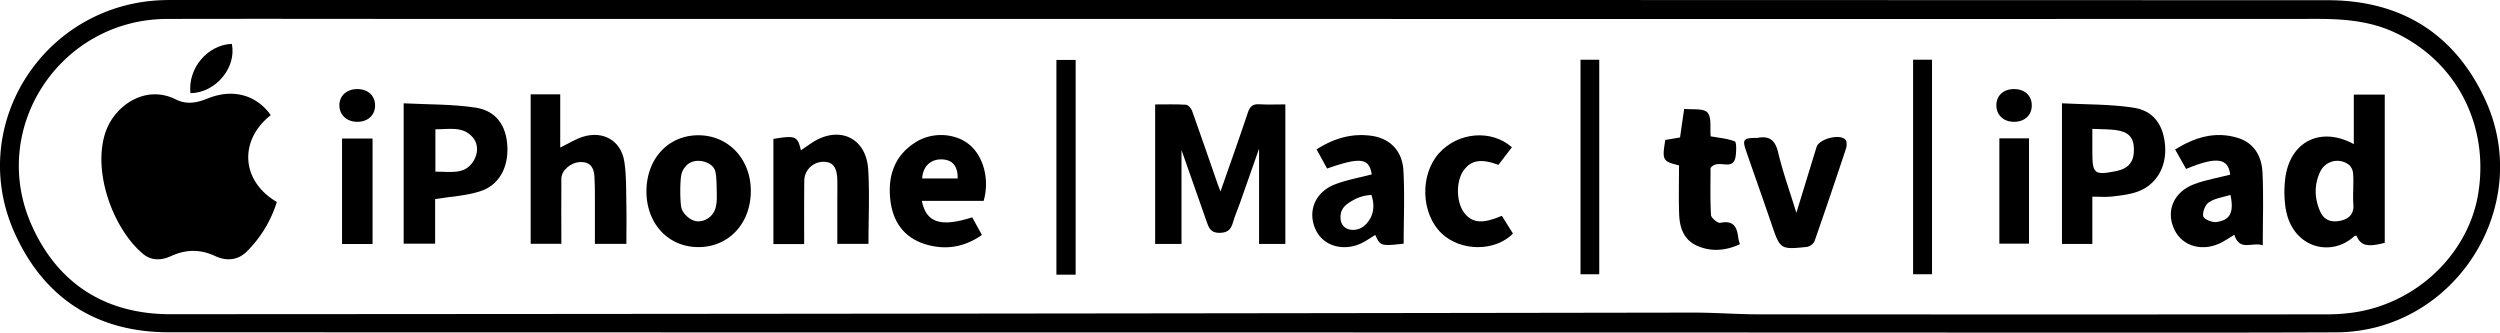
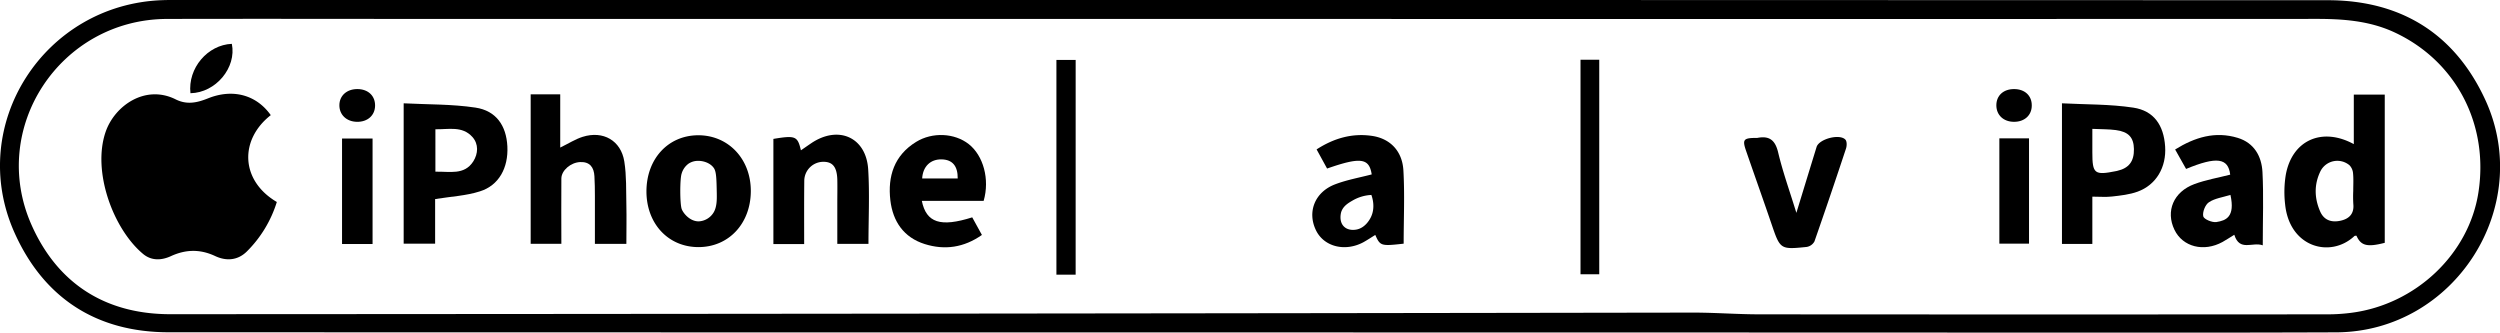
<svg xmlns="http://www.w3.org/2000/svg" viewBox="0 0 1277.91 170">
  <title>Apple</title>
  <g id="Calque_2" data-name="Calque 2">
    <g id="Calque_1-2" data-name="Calque 1">
      <g id="Apple">
        <path d="M638.5,169.92q-276.15,0-552.31-.08c-37,0-63.92-17.62-78.82-51C-17.19,63.79,22.57,2.14,83.09.08,85,0,86.84,0,88.71,0q343.5,0,687,0Q982.85.06,1190,.11c37.18.06,64.68,17,80.32,50.77,25.34,54.68-15.67,118.72-76.1,119-85.88.32-171.76.09-257.64.09Q787.53,169.94,638.5,169.92Zm.27-160.24H228.45c-47.71,0-95.42-.12-143.13,0C30.82,9.88-5.92,65.35,16.13,115c13.41,30.2,38,45.63,71,45.61q389.18-.18,778.37-.82c11.36,0,22.72.89,34.08.89q145.09.12,290.2,0a93.49,93.49,0,0,0,12.29-.81c32.9-4.31,60-30.07,64.82-61.59,5.37-34.83-11.51-67-42.66-81.62-13.26-6.24-27.25-7.06-41.59-7Q910.72,9.76,638.77,9.68Z" />
        <path d="M138.41,58.86c-16.12,12.61-15.51,33.47,3.09,44.39a61.14,61.14,0,0,1-15.33,25.3c-4.63,4.58-10.48,5-16.13,2.36-7.68-3.61-15-3.49-22.63,0-4.76,2.2-9.94,2.52-14.3-1.13C57.9,117.09,47,87.67,54,67.39,58.57,54.12,74.21,43,89.81,50.8c5.8,2.88,10.93,1.72,16.56-.54C119.08,45.17,131.1,48.53,138.41,58.86Z" />
-         <path d="M623.87,97.89c4.77-13.67,9.55-27,14-40.36,1.07-3.24,2.56-4.44,5.92-4.23,4.25.26,8.53.06,13.23.06V124.7H643.59V76c-3.06,8.71-6.44,18.36-9.85,28-1.12,3.16-2.48,6.24-3.42,9.45-1,3.53-2.42,5.51-6.84,5.58-4.72.07-5.6-2.66-6.72-5.85-4.36-12.41-8.71-24.82-12.82-36.5v48H590.47V53.39c5.4,0,10.6-.18,15.76.15,1.13.07,2.65,1.8,3.11,3.08,4.46,12.44,8.74,24.94,13.07,37.43C622.83,95.25,623.31,96.44,623.87,97.89Z" />
        <path d="M1203.18,73.67V48.34H1219v75.78c-9,2.32-12.2,1.49-14.46-3.64-.36,0-.84,0-1.06.19-12.17,11.42-33.19,5.86-35.41-16.23a54.51,54.51,0,0,1,.33-15C1171.55,71.75,1186.83,64.77,1203.18,73.67Zm-.29,23.94c0-3,.19-6-.09-8.92a6.69,6.69,0,0,0-1.84-4.23,9.66,9.66,0,0,0-14.8,3c-3.3,6.72-3.18,13.7-.22,20.53,2,4.69,6,5.89,10.71,4.77,4.29-1,6.78-3.66,6.28-8.47A65.05,65.05,0,0,1,1202.89,97.61Z" />
        <path d="M222.42,101.76v22.79H206.34V52.81c12.34.64,24.67.38,36.69,2.19,10.59,1.59,15.78,9.21,16.32,19.82.55,10.93-4.33,20-14.06,23C238.32,100.07,230.74,100.42,222.42,101.76Zm.14-14c7.34-.18,14.75,1.89,19.34-5.22,2.55-4,2.83-8.92-.46-12.56-5.17-5.73-12.15-3.76-18.88-3.91Z" />
        <path d="M286.37,75.43c4.42-2.16,7.77-4.32,11.44-5.48,10.47-3.31,19.62,1.86,21.32,12.62,1.16,7.3.88,14.83,1.05,22.26.15,6.48,0,13,0,19.81H304.09c0-8.29,0-16.42,0-24.54,0-3.35-.05-6.71-.24-10-.25-4.54-2.3-7.48-7.31-7.26-4.79.21-9.55,4.26-9.59,8.37-.11,11,0,22,0,33.4H271.26V48.21h15.11Z" />
        <path d="M1069.53,100.52v24.16H1054V52.81c12.16.64,24.48.39,36.48,2.21,10.52,1.59,15.54,9,16.26,19.86.69,10.58-4.52,19.6-14.06,23.08-4.12,1.5-8.68,2-13.09,2.49C1076.49,100.82,1073.33,100.52,1069.53,100.52Zm0-34.65v12c0,11,1.09,11.81,12.14,9.59.19,0,.37-.08.55-.12,6-1.35,8.68-4.86,8.57-11.16-.11-5.9-2.72-8.83-9.23-9.69C1077.86,66,1074.15,66.09,1069.48,65.87Z" />
        <path d="M411.06,124.76H395.33V71c11.27-1.86,12.36-1.45,14.07,5.84,1.92-1.32,3.64-2.53,5.38-3.7,13.79-9.23,27.92-3,29,13.33.79,12.57.15,25.22.15,38.17H428V104c0-4.09.09-8.2,0-12.29-.21-6.27-2.32-8.93-6.88-9a9.77,9.77,0,0,0-10,9.55C411,102.91,411.06,113.51,411.06,124.76Z" />
        <path d="M330.44,97.86c0-16.57,11-28.62,26.35-28.72,15.56-.09,27.15,12.24,27,28.76S372.37,126.33,357,126.31,330.47,114.4,330.44,97.86Zm18,8.92c.51,1.65,3.79,6.31,8.6,6.38a9.42,9.42,0,0,0,7.86-4.77c1.58-2.77,1.53-6.68,1.5-9v-.22c-.14-7.6-.21-11.4-1.5-13.26-1.92-2.78-5.69-3.81-8.42-3.68A8.68,8.68,0,0,0,352,83.63a9.53,9.53,0,0,0-3.59,5.17C347.51,91.59,347.51,103.81,348.43,106.78Z" />
        <path d="M1156.64,125.4c-5.26-1.91-11.81,3.37-14.55-5.4-2.07,1.27-4,2.56-6,3.68-9.62,5.28-20.36,2.54-24.59-6.23-4.58-9.5-.52-19.38,10.21-23.36,5.88-2.18,12.17-3.24,18.29-4.81-1-8.55-6.91-9.4-22.55-2.93-1.76-3.11-3.55-6.3-5.6-9.94,10.12-6.29,20.51-9.44,32-5.94,8.41,2.56,12.21,9.43,12.64,17.44C1157.12,100,1156.64,112.06,1156.64,125.4Zm-16.52-25.78c-3.93,1.24-8,1.75-11,3.76-1.88,1.24-3.37,5-2.9,7.19.32,1.48,4.55,3.27,6.72,2.93C1137.87,112.74,1142.61,110.85,1140.12,99.62Z" />
        <path d="M717.5,124.55c-11.56,1.31-12,1.19-14.51-4.46-2,1.25-4,2.57-6,3.69-9.36,5.07-20.17,2.39-24.28-6-4.61-9.4-.68-19.58,9.75-23.56,6-2.3,12.46-3.42,18.71-5.07-1.3-8.34-5.61-9-22.81-3L673,76.37c8.83-5.7,18.16-8.41,28.36-6.9,9.13,1.35,15.38,7.59,16,17.51C718.08,99.35,717.5,111.81,717.5,124.55ZM701,99.65a21.09,21.09,0,0,0-9.43,2.75c-2.43,1.4-5,2.91-6,6-.06.2-1.39,4.78,1.5,7.49,2.2,2.06,5.29,1.61,6,1.5,4.62-.68,7-5.09,7.49-6C703.36,106.1,701.32,100.6,701,99.65Z" />
        <path d="M502.81,102.66H471.2c2.29,11.24,9.56,13.58,25.77,8.44,1.52,2.75,3.09,5.62,4.95,9-9.17,6.44-18.95,7.88-29.22,4.66-10.75-3.39-16.31-11.56-17.58-22.36-1.44-12.32,2-23,13.14-29.85,8.36-5.17,19.69-4.55,26.9,1.09C502.67,79.53,506,91.66,502.81,102.66ZM489.55,91.23c.06-6.42-2.71-9.62-8.17-9.76-5.77-.15-9.66,3.65-10,9.76Z" />
        <path d="M918.24,108.81c3.7-12.07,7-22.87,10.33-33.68,1.26-4.1,11.85-6.92,14.75-3.73.81.9.75,3.14.3,4.51q-7.87,23.82-16.14,47.5a5.52,5.52,0,0,1-4,2.82c-13.48,1.38-13.52,1.22-17.92-11.66-4.26-12.49-8.7-24.91-13-37.39-2-5.74-1.35-6.59,4.58-6.68a6.85,6.85,0,0,0,1.11,0c6.26-1.23,9.22,1.18,10.71,7.56C911.33,88,914.81,97.62,918.24,108.81Z" />
-         <path d="M874.43,69.69c4.25.77,8.49,1.08,12.27,2.56,1,.38.82,4.5.6,6.85-.89,9.49-9,1.44-12.93,6.8,0,6.73-.24,15.39.23,24,.08,1.5,3.44,4.29,4.77,4,7.21-1.52,8.63,2.67,9.24,8.15a20.24,20.24,0,0,0,.8,2.77c-7.08,3.27-14.32,4-21.5,1s-9.35-9.34-9.59-16.37c-.28-8.34-.07-16.69-.07-24.92-8.42-2.07-8.71-2.64-7-13l7.53-1.27c.68-4.72,1.31-9.12,2.11-14.62,4.14.51,9.8-.41,11.91,1.89C875.06,60.13,874,65.63,874.43,69.69Z" />
-         <path d="M772.83,75.27l-6.88,9c-8.93-3.32-14-2.44-17.83,2.89-4.1,5.76-3.76,16.8.69,22.08,4.06,4.84,9.29,5.2,18.88,1.07l5.69,9.11c-9.28,9.29-26.64,9.14-36.36,0-10.73-10.12-11.38-30.19-1.34-41.22C745.36,67.55,762.29,66,772.83,75.27Z" />
        <path d="M549.83,140.41H540V30.65h9.84Z" />
-         <path d="M977.91,30.52h9.67V140.18h-9.67Z" />
        <path d="M807.9,30.53h9.58V140.2H807.9Z" />
        <path d="M190.44,70.81v53.92h-15.6V70.81Z" />
        <path d="M1022,70.72h15.16v53.82H1022Z" />
        <path d="M97.35,47.65c-1.42-12.8,8.78-24.74,21.16-25.24C121,34.54,110.32,47.41,97.35,47.65Z" />
        <path d="M182.8,45.53c5.44.07,9,3.49,8.93,8.5s-3.87,8.32-9.25,8.24-9.06-3.65-9-8.56S177.38,45.47,182.8,45.53Z" />
        <path d="M1038.57,53.94c0,5-3.74,8.36-9.11,8.33s-9-3.47-9-8.45,3.62-8.31,9.1-8.29S1038.62,48.92,1038.57,53.94Z" />
      </g>
    </g>
  </g>
</svg>